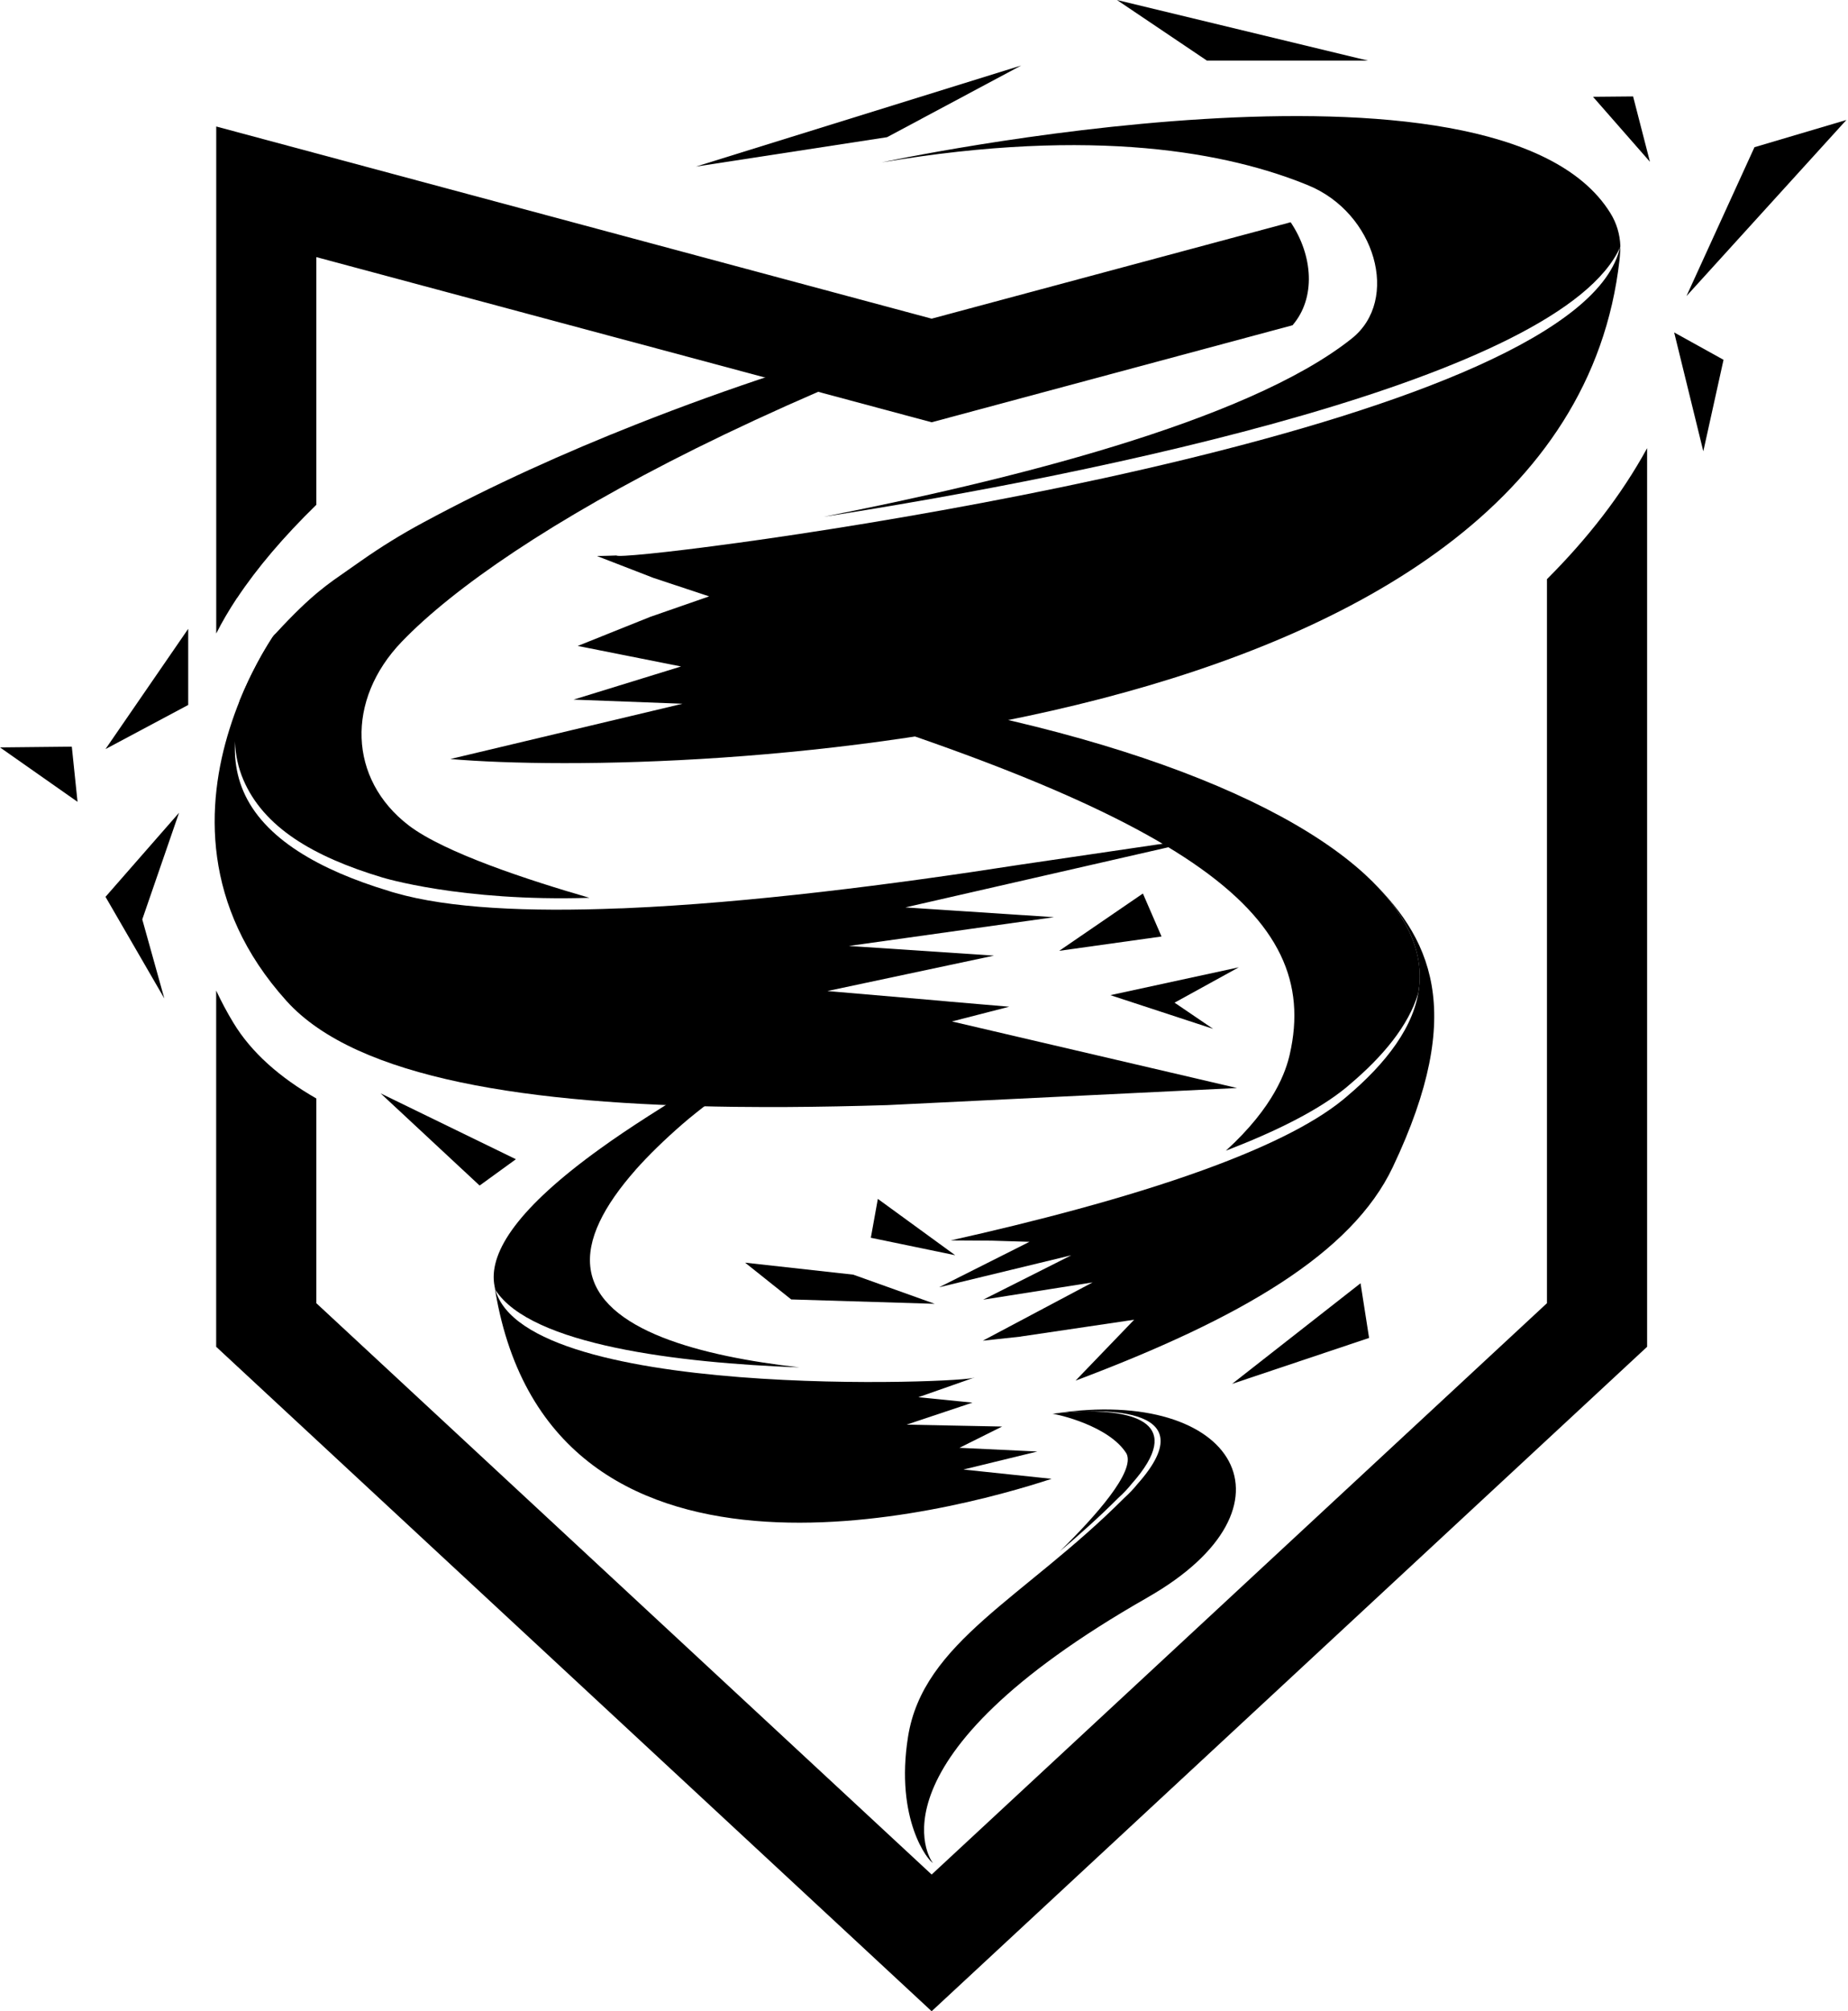
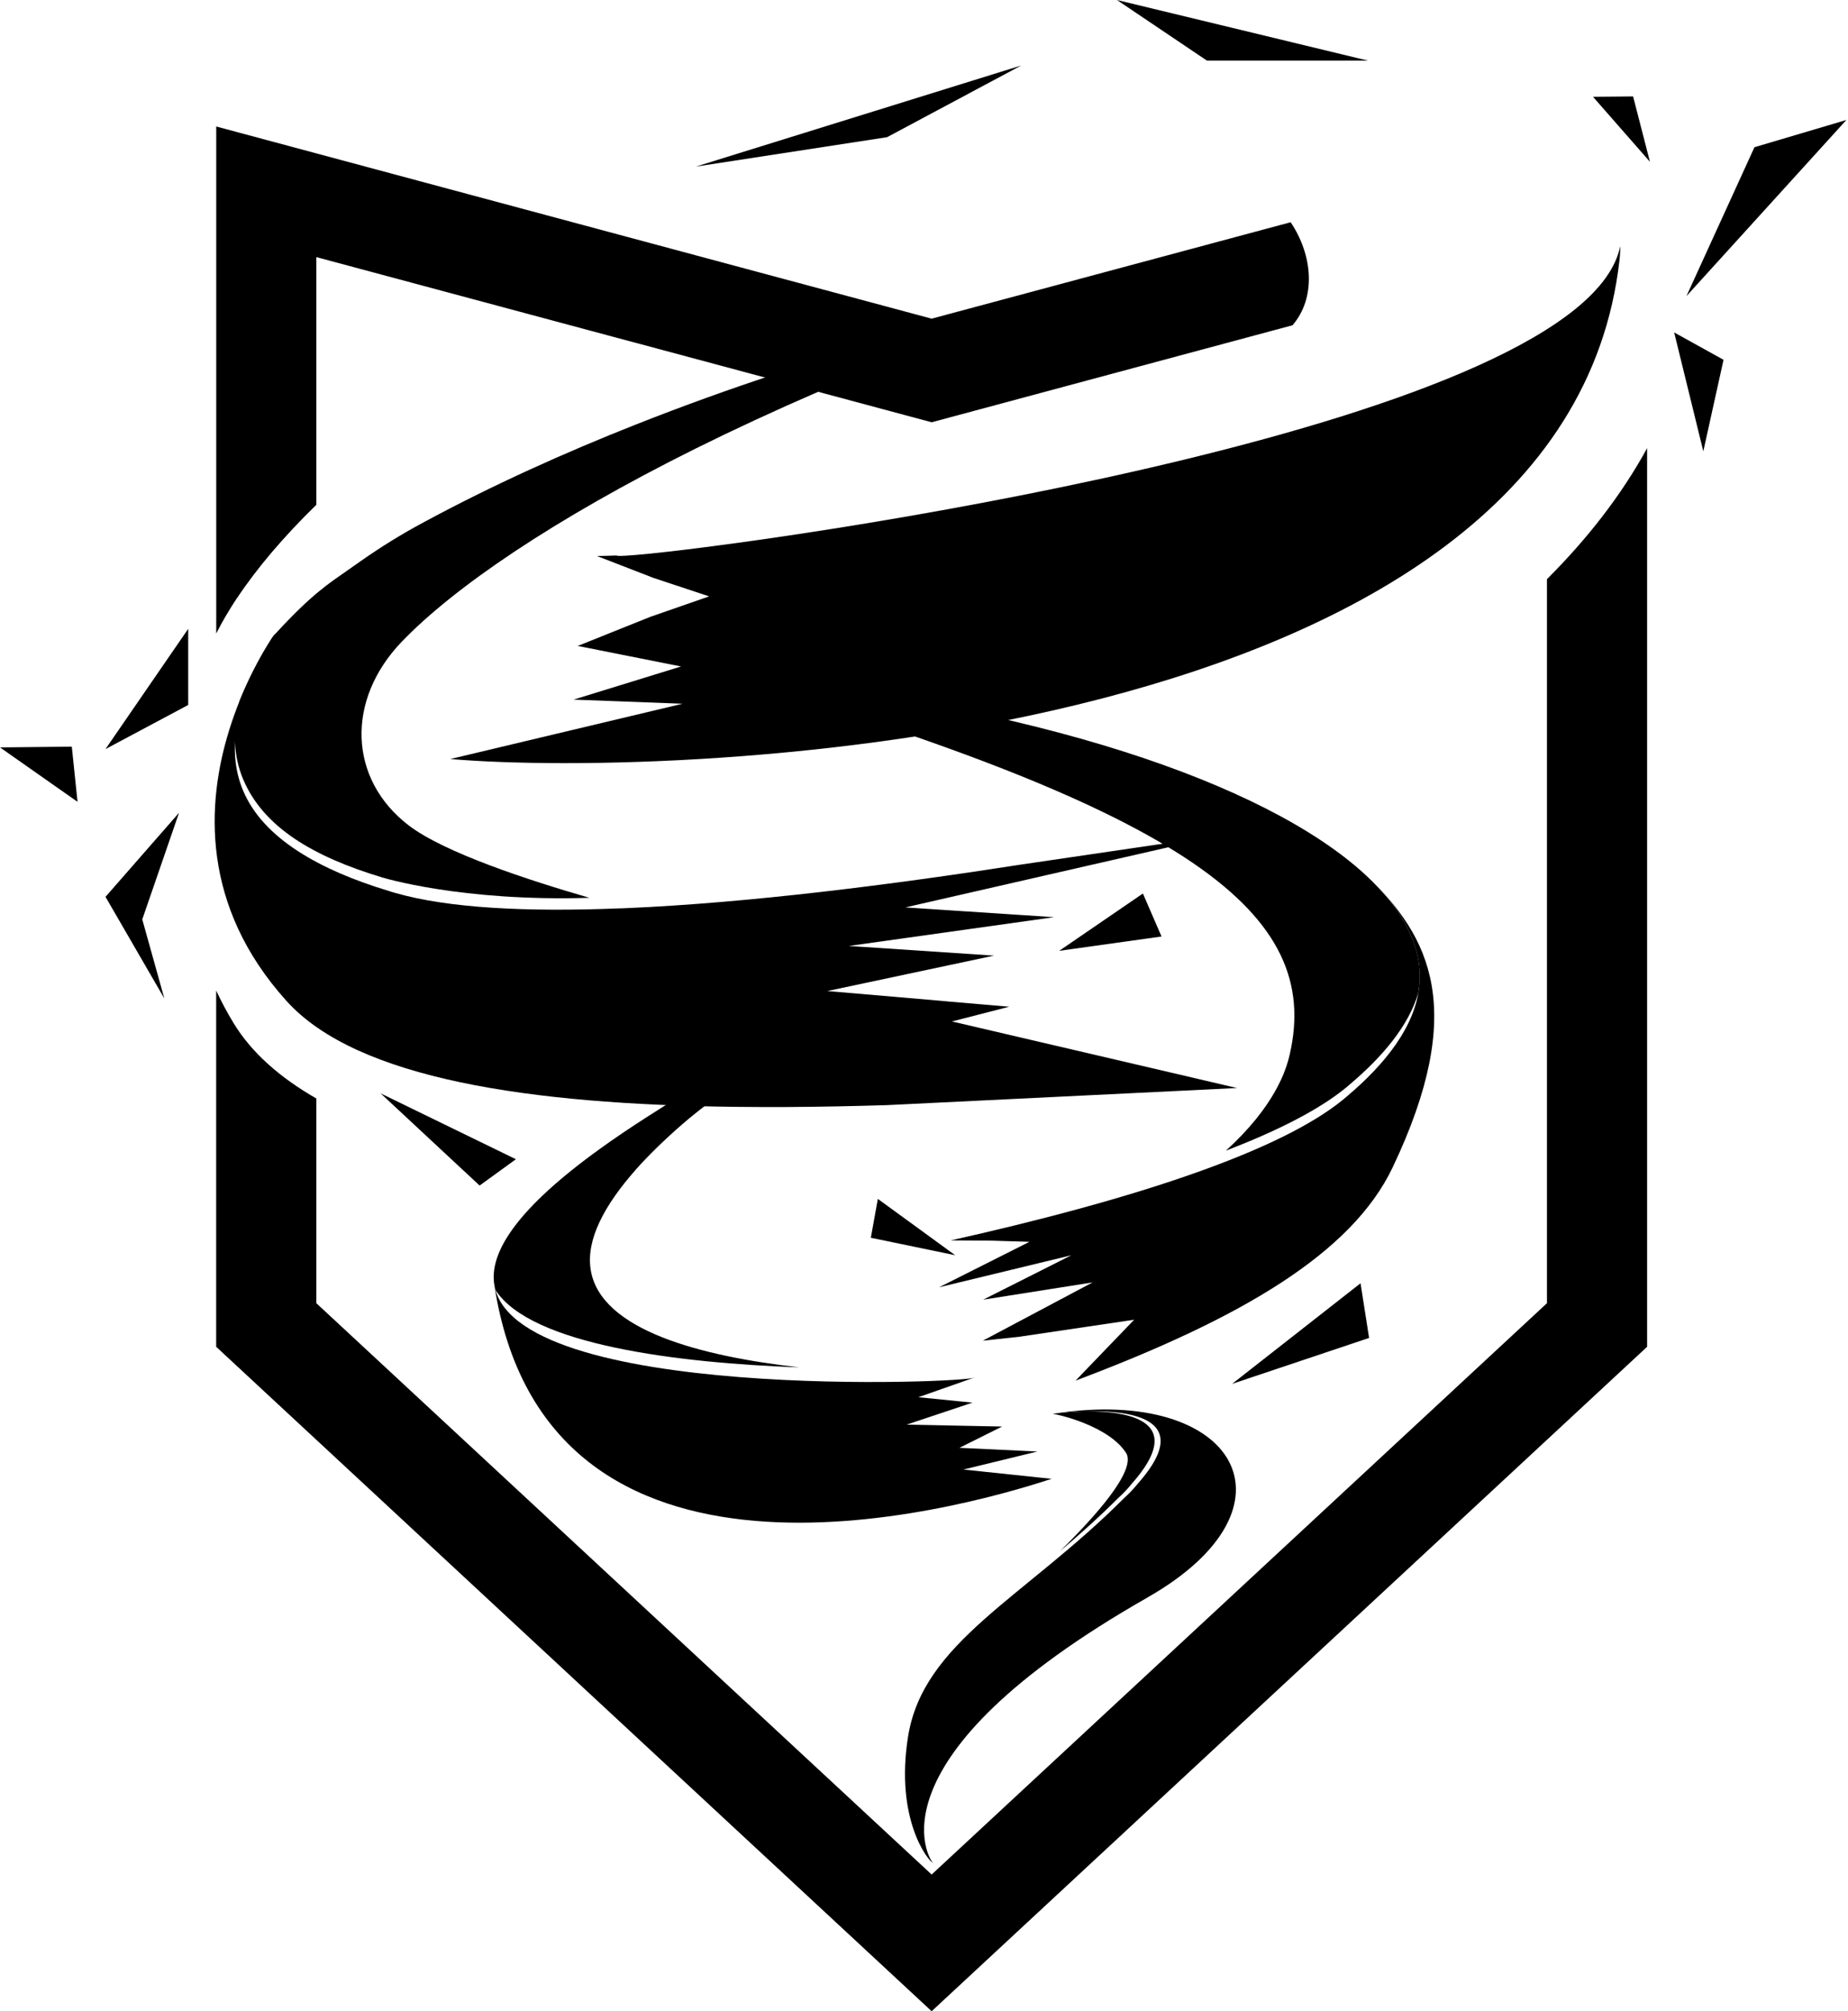
<svg xmlns="http://www.w3.org/2000/svg" width="794" height="864" viewBox="0 0 794 864" fill="none">
  <path d="M0 321.065L33.311 344.443L30.854 320.748L0 321.065Z" fill="black" />
  <path d="M76.924 349.145L45.33 385.256L70.61 428.922L61.127 394.951L76.924 349.145Z" fill="black" />
  <path d="M80.86 270.134L45.33 321.778L80.86 302.837V270.134Z" fill="black" />
  <path d="M664.656 248.789V559.816L400.284 805.25L135.911 559.816V471.875C120.246 462.894 107.989 452.142 100.276 439.357C97.449 434.734 95.045 430.111 92.879 425.515V578.545L400.284 863.973L707.688 578.545V192.522C696.62 212.784 681.932 231.539 664.656 248.789ZM554.527 95.469L400.284 136.89L330.043 118.028L317.548 114.673L92.906 54.338V272.141C95.389 267.201 98.347 262.156 101.729 257.031L101.861 256.846C101.861 256.846 101.861 256.873 101.887 256.873C110.472 243.955 121.884 230.536 135.911 216.852V110.447L260.991 144.022L282.705 149.834L400.284 181.401L555.346 139.716C565.464 127.961 564.143 109.733 554.501 95.416L554.527 95.469Z" fill="black" />
  <path d="M492.978 686.271C371.226 755.667 399.386 799.148 400.865 800.257C398.857 799.544 384.487 781.607 390.14 746.051C396.612 705.264 440.014 686.535 482.993 643.529C485.238 641.469 487.114 639.514 488.619 637.612C520.266 602.188 468.147 605.648 455.044 606.995C454.49 607.048 453.882 607.127 453.274 607.18C531.228 595.372 561.264 647.333 493.004 686.244L492.978 686.271Z" fill="black" />
  <path d="M486.057 637.612C484.578 639.487 482.702 641.468 480.43 643.529C472.03 651.929 463.577 659.458 455.388 666.379C470.947 651.084 487.774 632.091 484.023 624.456C476.653 612.49 454.225 607.471 452.271 607.365C452.376 607.338 452.535 607.259 452.667 607.312C452.905 607.286 453.09 607.206 453.274 607.206C453.882 607.154 454.463 607.048 455.044 607.021C457.369 606.784 461.146 606.44 465.558 606.282C466.033 606.255 466.509 606.255 466.984 606.255C485.793 606.255 510.069 610.72 486.03 637.638L486.057 637.612Z" fill="black" />
  <path d="M609.764 423.824C609.658 424.775 609.526 425.7 609.367 426.598C605.194 440.678 594.02 453.965 579.834 465.932C579.359 466.355 578.883 466.777 578.355 467.2C566.441 476.974 548.188 486.035 526.711 494.303C547.606 475.283 552.573 459.909 554.158 452.882C567.973 392.283 511.707 349.066 308.144 289.497C444.768 302.573 543.723 336.386 586.517 375.667H586.544C586.544 375.667 586.57 375.72 586.649 375.799C603.397 391.253 611.533 407.578 609.79 423.824H609.764Z" fill="black" />
  <path d="M438.613 574.133L487.298 566.922L462.124 593.074C533.421 566.261 580.864 538.339 598.405 501.383C630.474 433.863 614.756 402.216 586.649 375.799C603.397 391.253 611.507 407.578 609.764 423.824C607.967 440.836 595.42 456.898 578.592 471.083C578.117 471.506 577.641 471.902 577.113 472.325C563.615 483.393 541.953 493.59 516.673 502.73C483.521 514.723 444.029 524.893 408.473 532.845L425.986 532.95L442.312 533.452L403.506 552.974L460.275 539.237L422.42 558.31L469.441 550.887L422.262 575.93L438.64 574.16L438.613 574.133Z" fill="black" />
-   <path d="M696.171 105.666V106.009C671.128 162.672 471.845 203.644 353.87 222.003C430.345 206.946 535.349 181.613 580.785 145.422C601.68 128.78 590.955 91.427 562.03 79.593C528.085 65.645 470.339 54.312 378.807 69.766C378.807 69.766 643.101 12.865 691.865 91.48C694.559 95.76 696.012 100.673 696.197 105.692L696.171 105.666Z" fill="black" />
  <path d="M273.09 502.545C259.406 518.051 251.878 532.58 253.753 545.181C257.689 571.676 301.91 582.692 343.463 587.394C291.528 585.518 228.13 577.805 212.914 554.189C212.597 553.211 212.386 552.207 212.28 551.204C210.537 537.52 222.477 518.87 258.059 493.299C264.161 488.887 270.977 484.317 278.505 479.483C295.015 468.943 338.787 441.47 362.984 428.711L365.89 429.847C347.636 442.236 307.114 470.713 293.087 482.997C285.506 489.601 278.796 496.125 273.09 502.518V502.545Z" fill="black" />
  <path d="M451.821 635.261L413.941 631.272L445.693 623.532L412.224 621.947L430.557 612.807L389.532 611.988L417.824 602.531L394.578 600.206L418.564 591.78C418.564 591.78 418.432 591.753 418.379 591.753C418.352 593.972 218.831 602.557 212.28 551.257C234.021 697.366 409.133 649.288 451.821 635.261Z" fill="black" />
  <path d="M253.172 385.653C227.416 378.203 191.015 366.369 175.588 354.561C149.7 334.722 148.538 300.724 172.603 275.681C194.925 252.461 237.639 223.139 299.004 192.628C315.356 184.518 333.002 176.329 351.969 168.114L332.949 160.744C313.85 167.031 293.642 174.269 272.905 182.484C242.843 194.372 211.778 208.293 181.796 224.486C172.497 229.479 163.621 234.974 155.195 240.891L149.462 244.906C141.3 250.639 134.115 255.076 118.476 272.089C117.948 272.617 117.499 273.119 117.129 273.674C113.404 279.327 107.91 288.837 102.996 300.909C102.97 300.935 102.944 300.962 102.97 301.015C99.8 313.536 100.276 324.948 104.555 334.96C113.246 355.3 134.405 367.954 164.15 376.909C164.15 376.909 197.962 387.396 253.199 385.679L253.172 385.653Z" fill="black" />
  <path d="M408.948 438.776L531.493 467.385L381.238 474.728C366.682 475.177 352.18 475.468 337.994 475.547C330.387 475.574 322.884 475.547 315.461 475.468C228.13 474.385 153.398 463.66 123.073 429.953C86.275 389.139 88.573 345.13 98.585 313.272C104.185 295.282 112.242 281.149 117.155 273.621C117.552 273.092 118.001 272.564 118.503 272.062C101.702 298.293 96.657 321.434 104.555 339.873C113.246 360.213 137.364 373.791 167.082 382.747C167.927 383.037 168.773 383.301 169.697 383.539C192.785 390.222 226.941 391.781 265.931 390.222C266.961 390.222 267.992 390.17 269.075 390.117C321.933 387.845 383.43 379.999 438.402 371.44L524.941 358.708L389.004 389.8L452.852 394L364.728 406.363L427.07 410.51L355.482 425.726L403.718 429.873L408.288 430.296L433.621 432.462L408.975 438.802L408.948 438.776Z" fill="black" />
  <path d="M479.902 0L518.575 26.047H587.759L479.902 0Z" fill="black" />
  <path d="M299.004 71.562L438.772 28.133L381.132 58.935L299.004 71.562Z" fill="black" />
  <path d="M529.379 594.474L588.234 574.741L584.563 551.257L529.379 594.474Z" fill="black" />
  <path d="M163.542 469.683L206.072 509.281L221.658 497.975L163.542 469.683Z" fill="black" />
  <path d="M455.097 408.45L499.054 402.295L491.05 383.83L455.097 408.45Z" fill="black" />
-   <path d="M532.259 415.529L477.075 427.496L521.217 441.972L504.654 430.719L532.259 415.529Z" fill="black" />
  <path d="M410.401 539.211L374.158 531.709L377.17 515.014L410.401 539.211Z" fill="black" />
  <path d="M731.833 193.869L740.523 154.562L719.311 142.807L731.833 193.869Z" fill="black" />
  <path d="M708.903 69.501L701.665 41.421L684.442 41.579L708.903 69.501Z" fill="black" />
  <path d="M724.594 127.195L793.303 51.538L753.811 63.24L724.594 127.195Z" fill="black" />
-   <path d="M366.603 547.558L401.604 560.08L339.949 558.204L320.137 542.407L366.603 547.558Z" fill="black" />
  <path d="M696.144 105.666C696.171 106.986 696.144 108.36 696.012 109.681C695.986 110.315 695.88 111.002 695.827 111.662C672.423 320.193 291.978 334.51 193.498 326.057L293.245 302.309L246.436 300.539L292.611 286.301L248.232 277.478L279.324 265.009L304.684 256.186L280.777 248.261L256.501 238.857C256.501 238.857 264.795 238.672 264.901 238.619C265.033 239.015 270.079 238.751 279.034 237.853C351.757 230.509 680.823 181.296 696.144 105.718V105.666Z" fill="black" />
</svg>